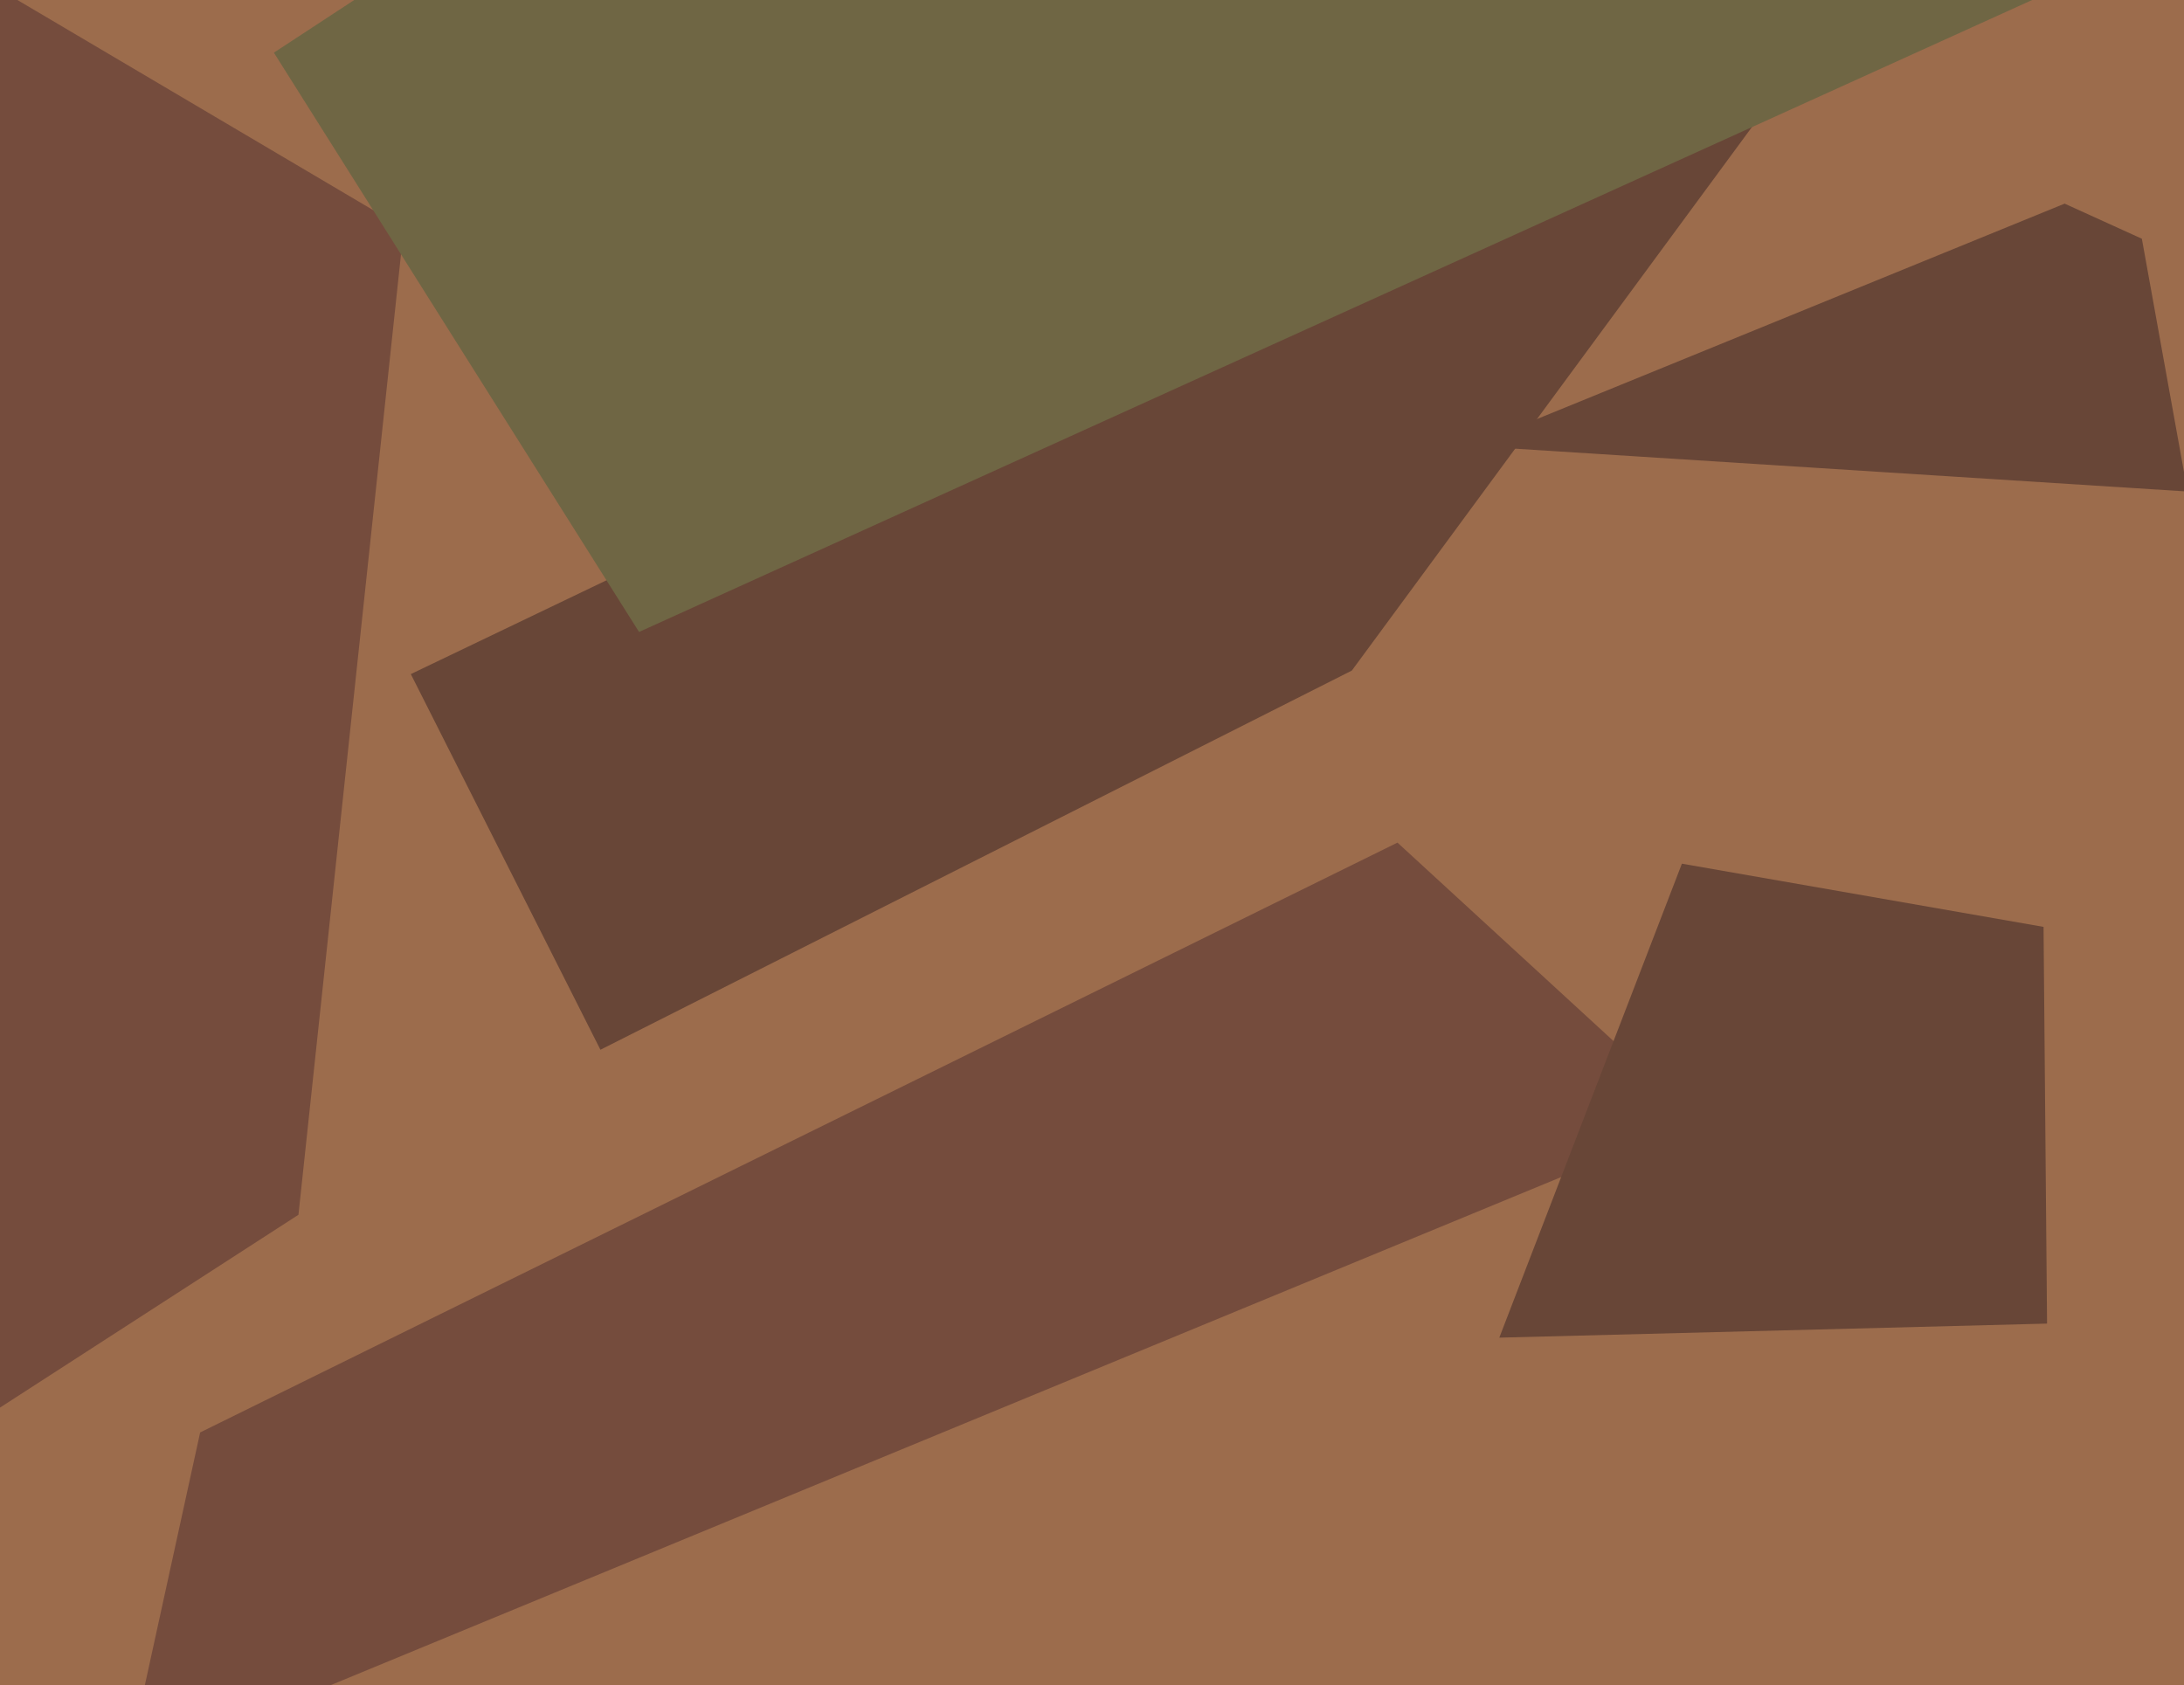
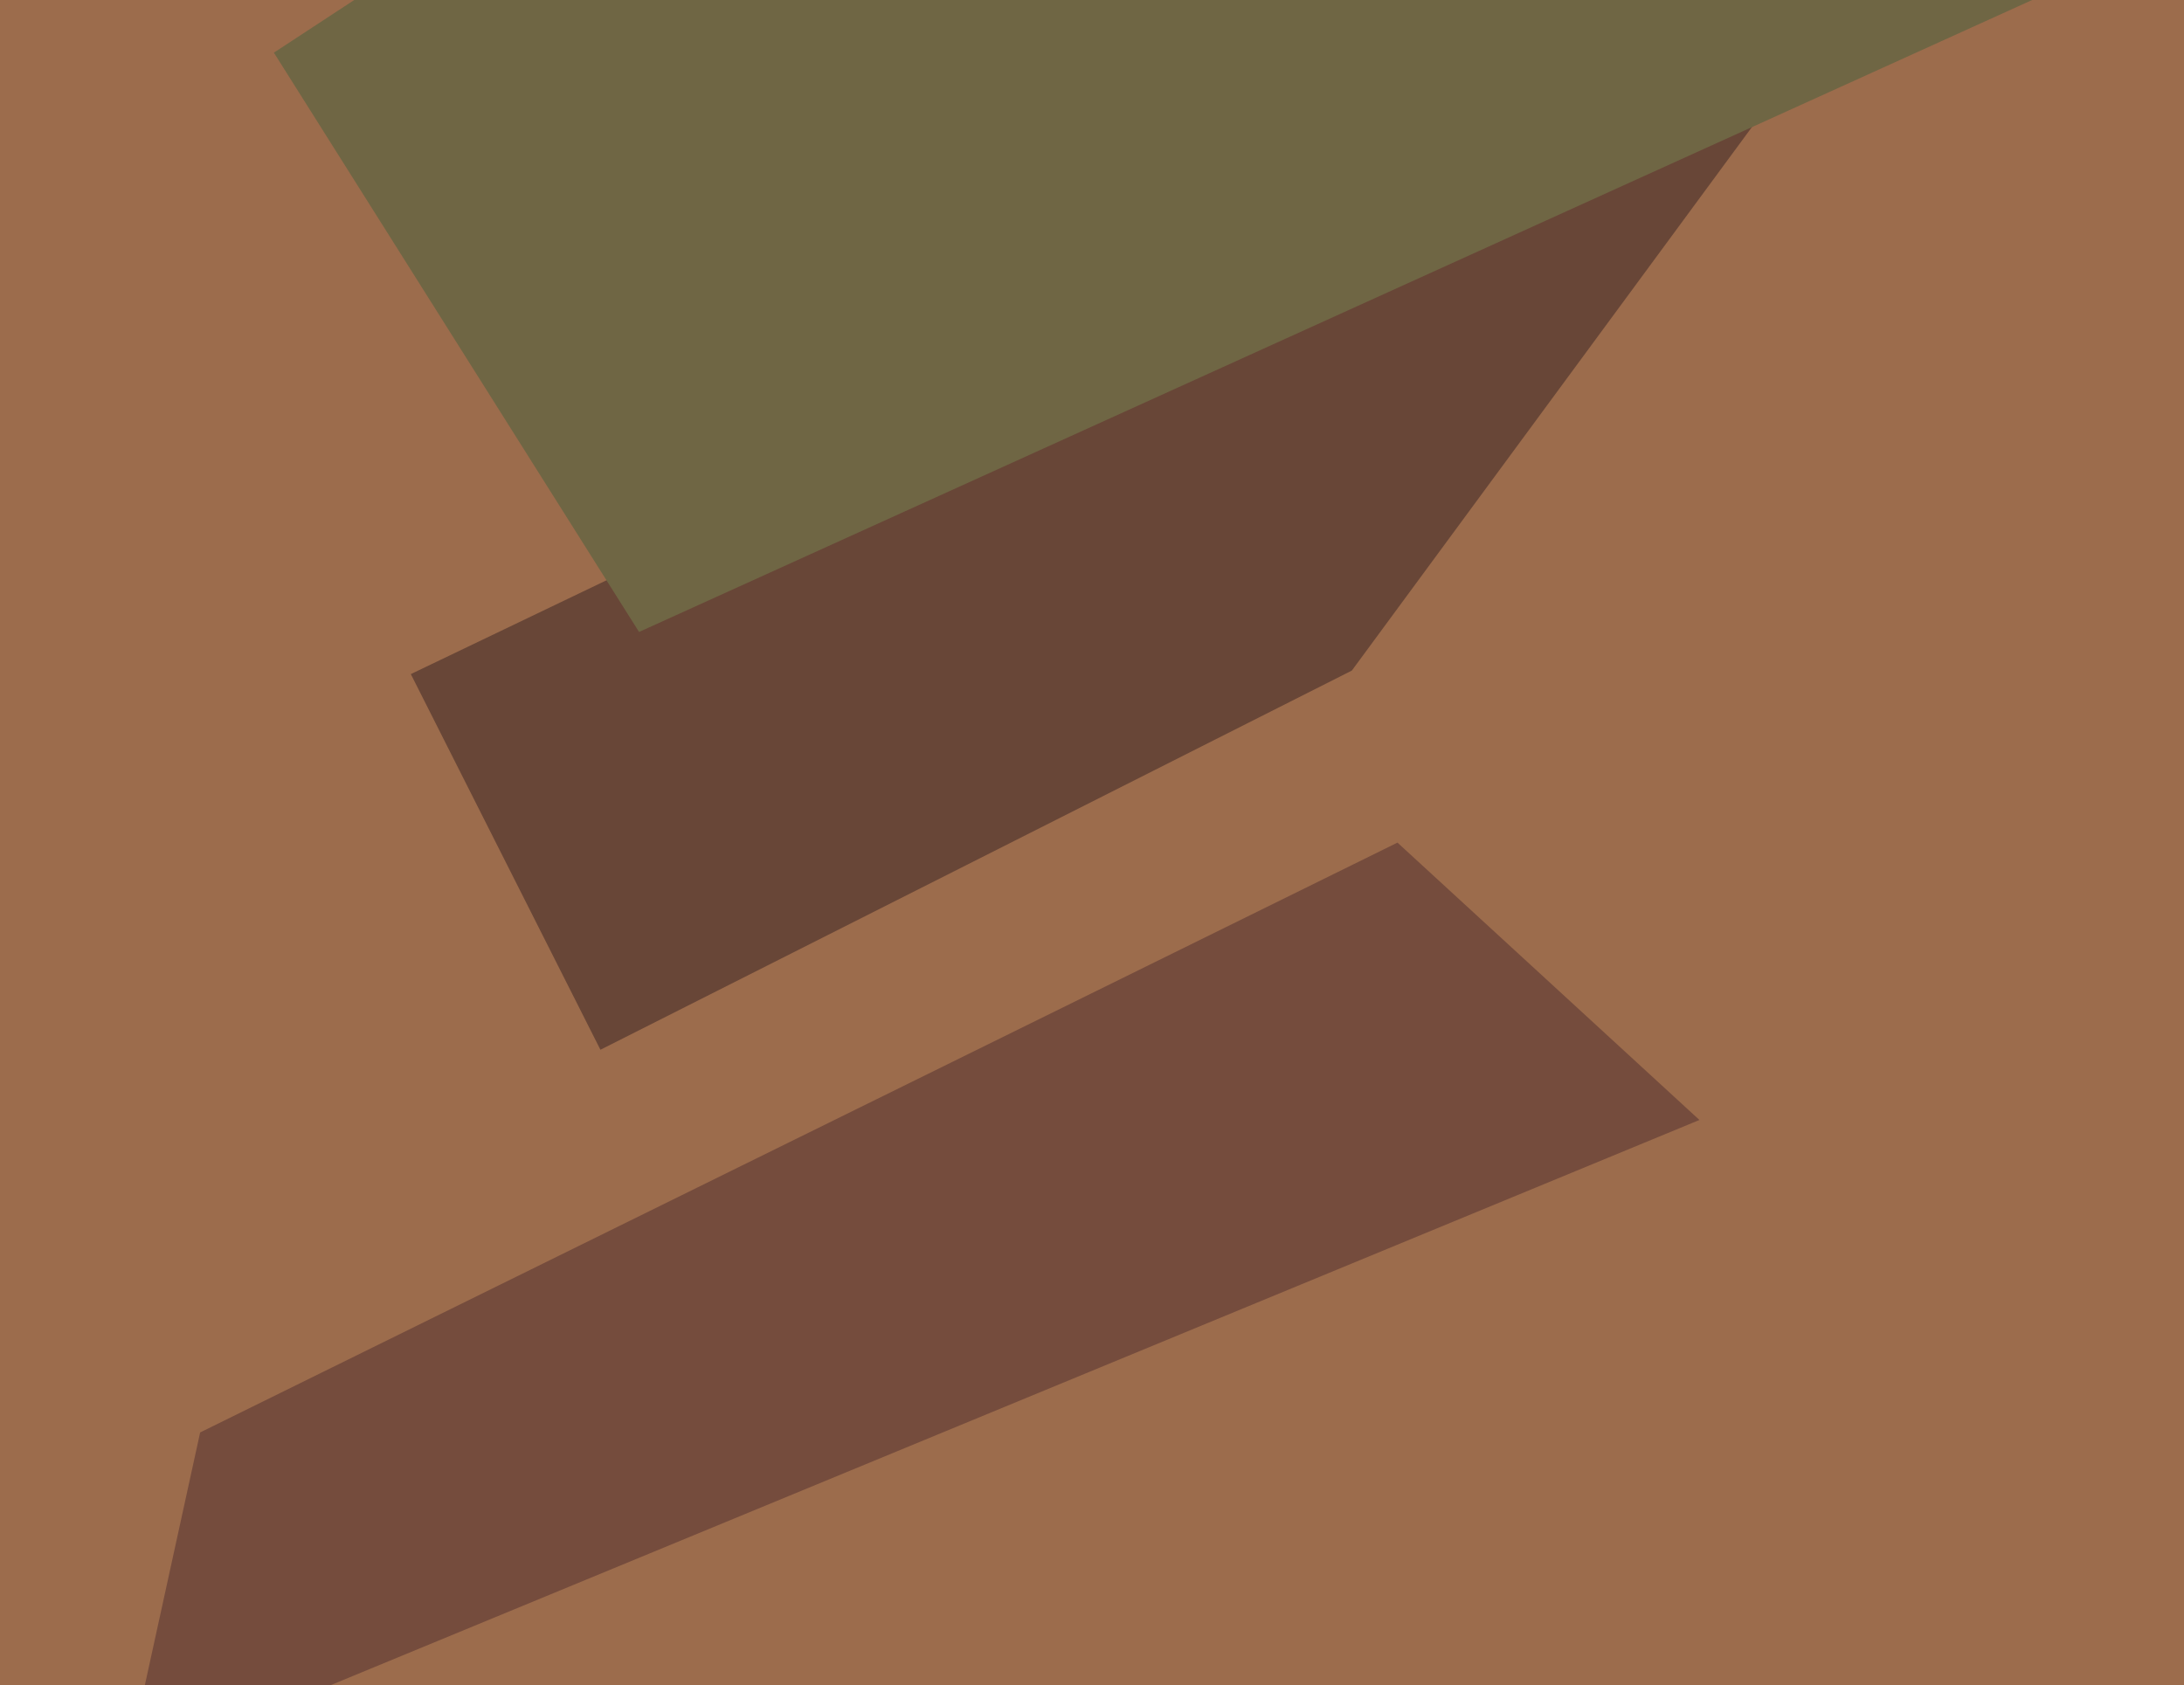
<svg xmlns="http://www.w3.org/2000/svg" width="622px" height="480px">
  <rect width="622" height="480" fill="rgb(156,108,76)" />
-   <polygon points="115,65 85,346 -110,472 -78,-49" fill="rgb(117,76,61)" />
  <polygon points="530,-6 117,192 171,299 385,191" fill="rgb(104,70,55)" />
  <polygon points="398,240 484,319 36,504 57,408" fill="rgb(117,76,61)" />
-   <polygon points="582,264 479,246 427,381 583,377" fill="rgb(104,70,55)" />
-   <polygon points="419,127 623,140 610,68 588,58" fill="rgb(104,70,55)" />
  <polygon points="182,180 78,15 287,-122 603,-11" fill="rgb(111,102,68)" />
</svg>